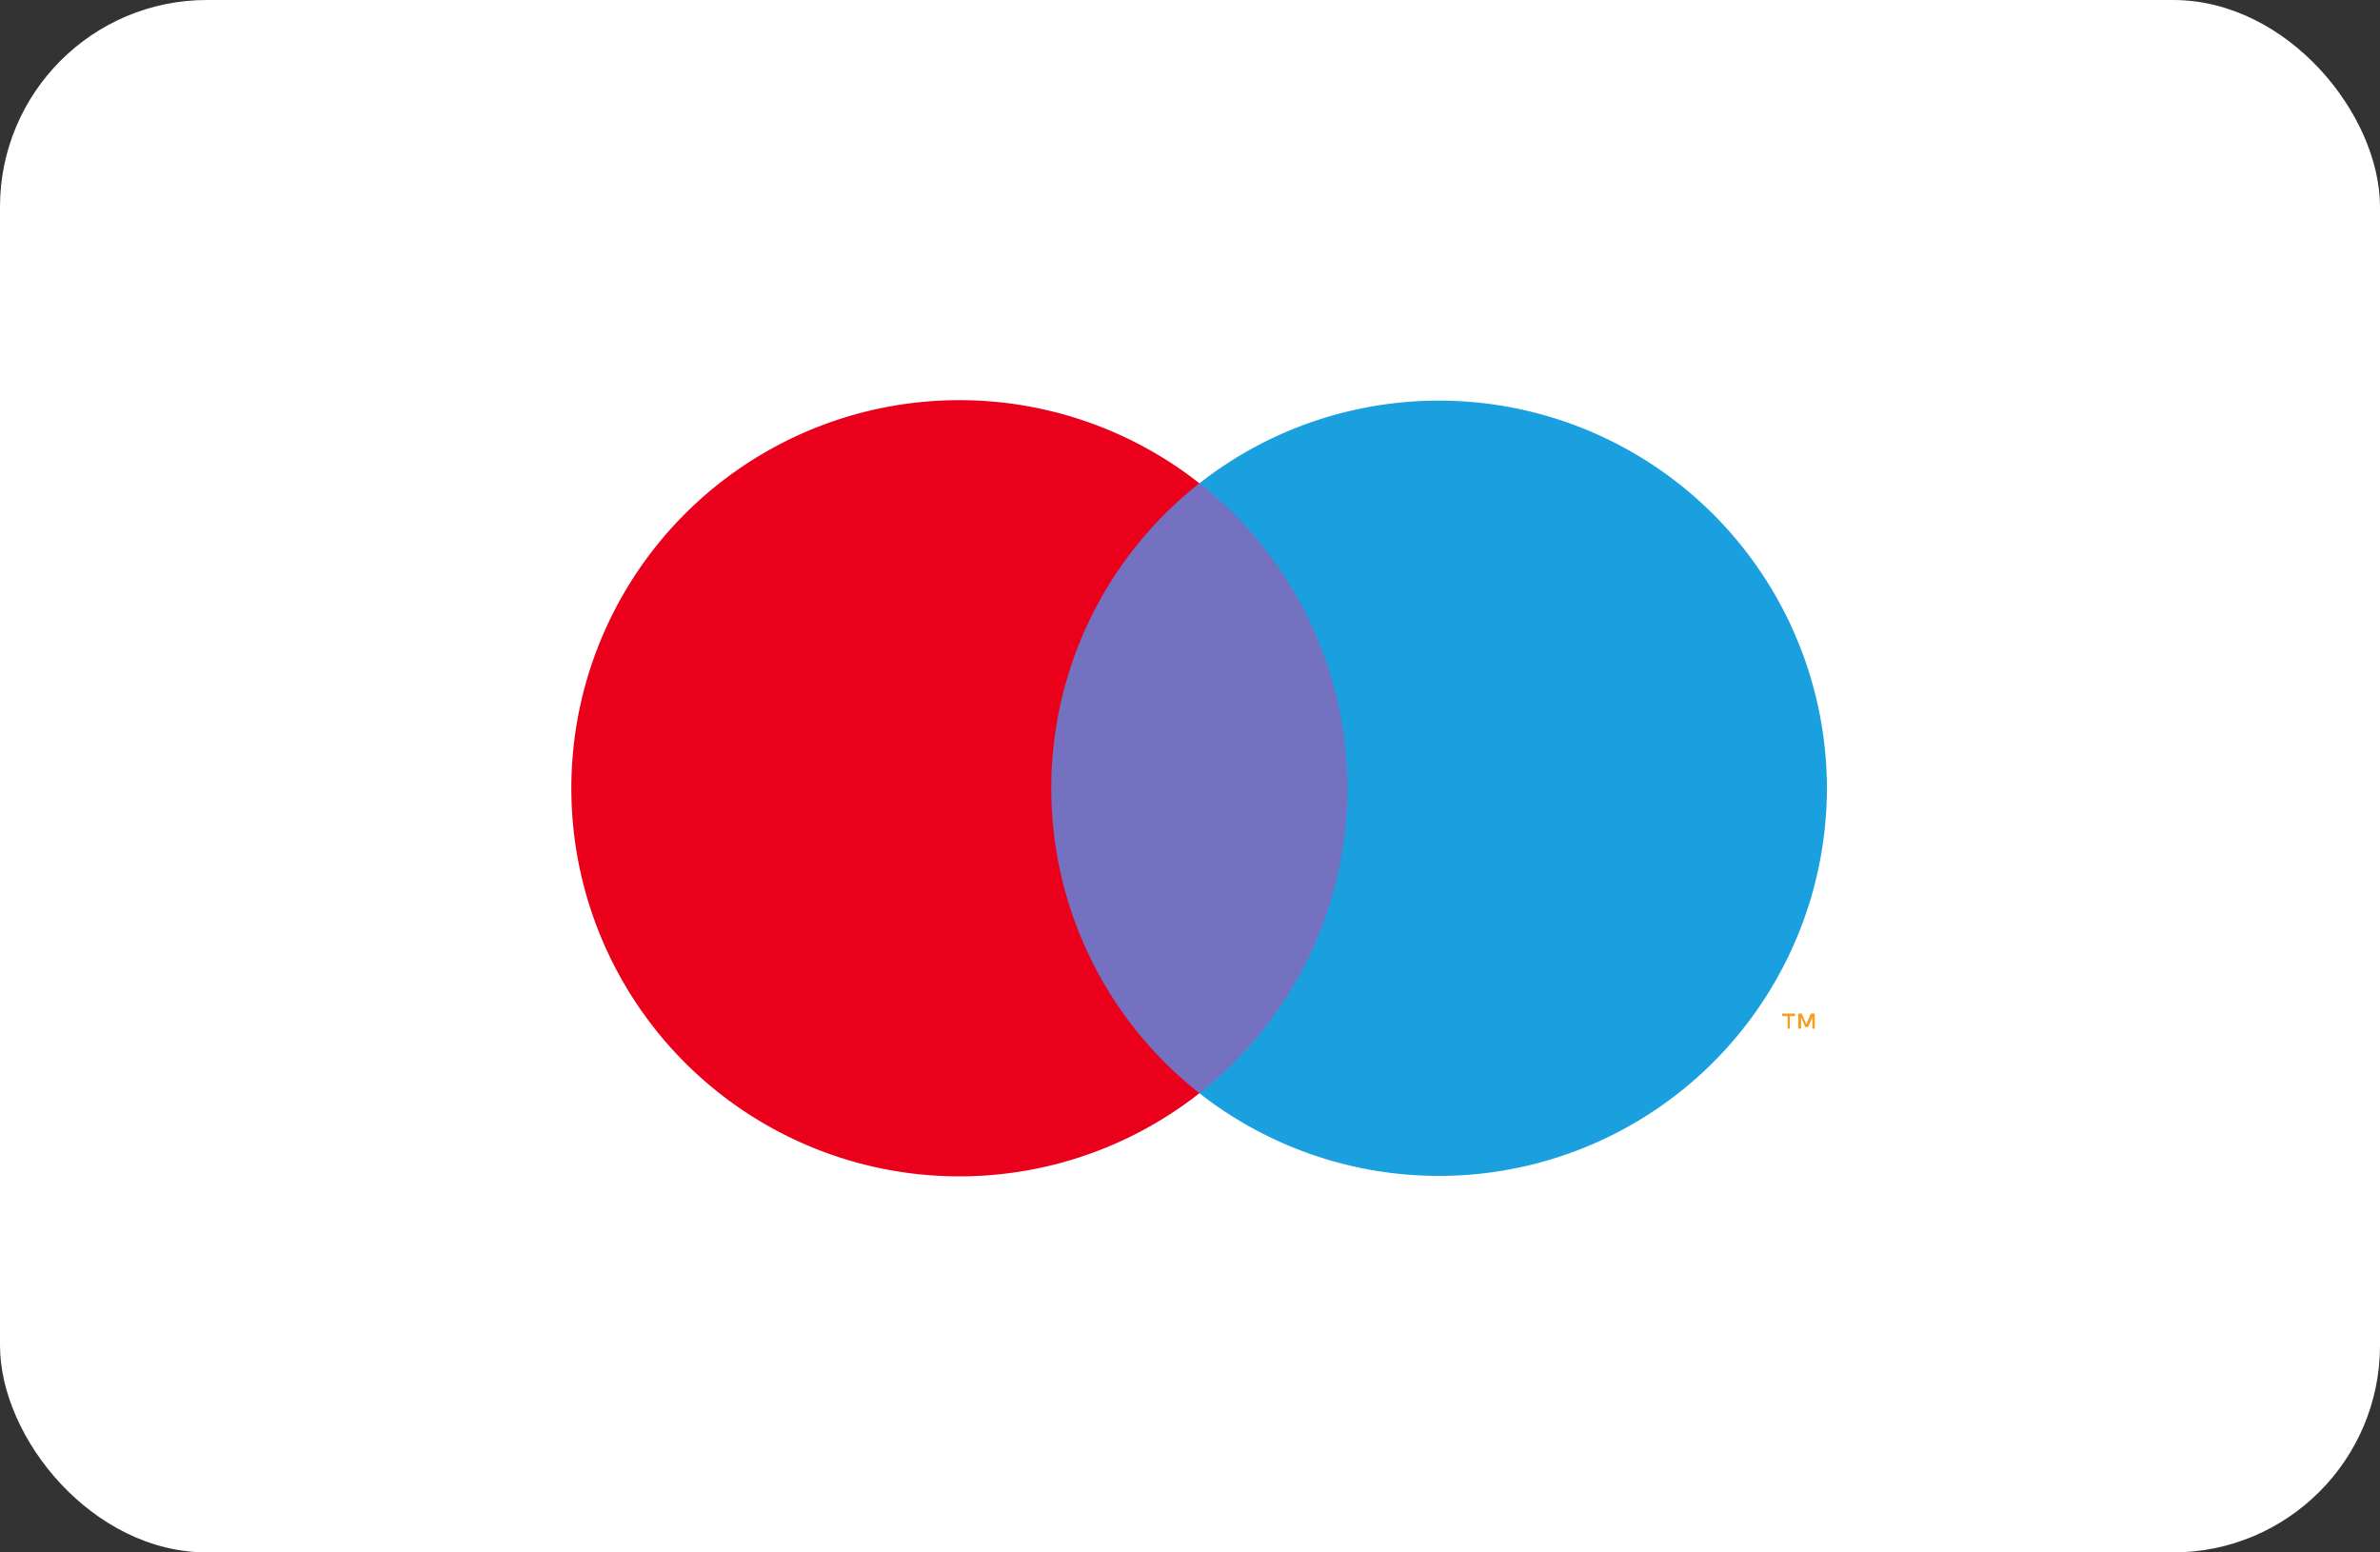
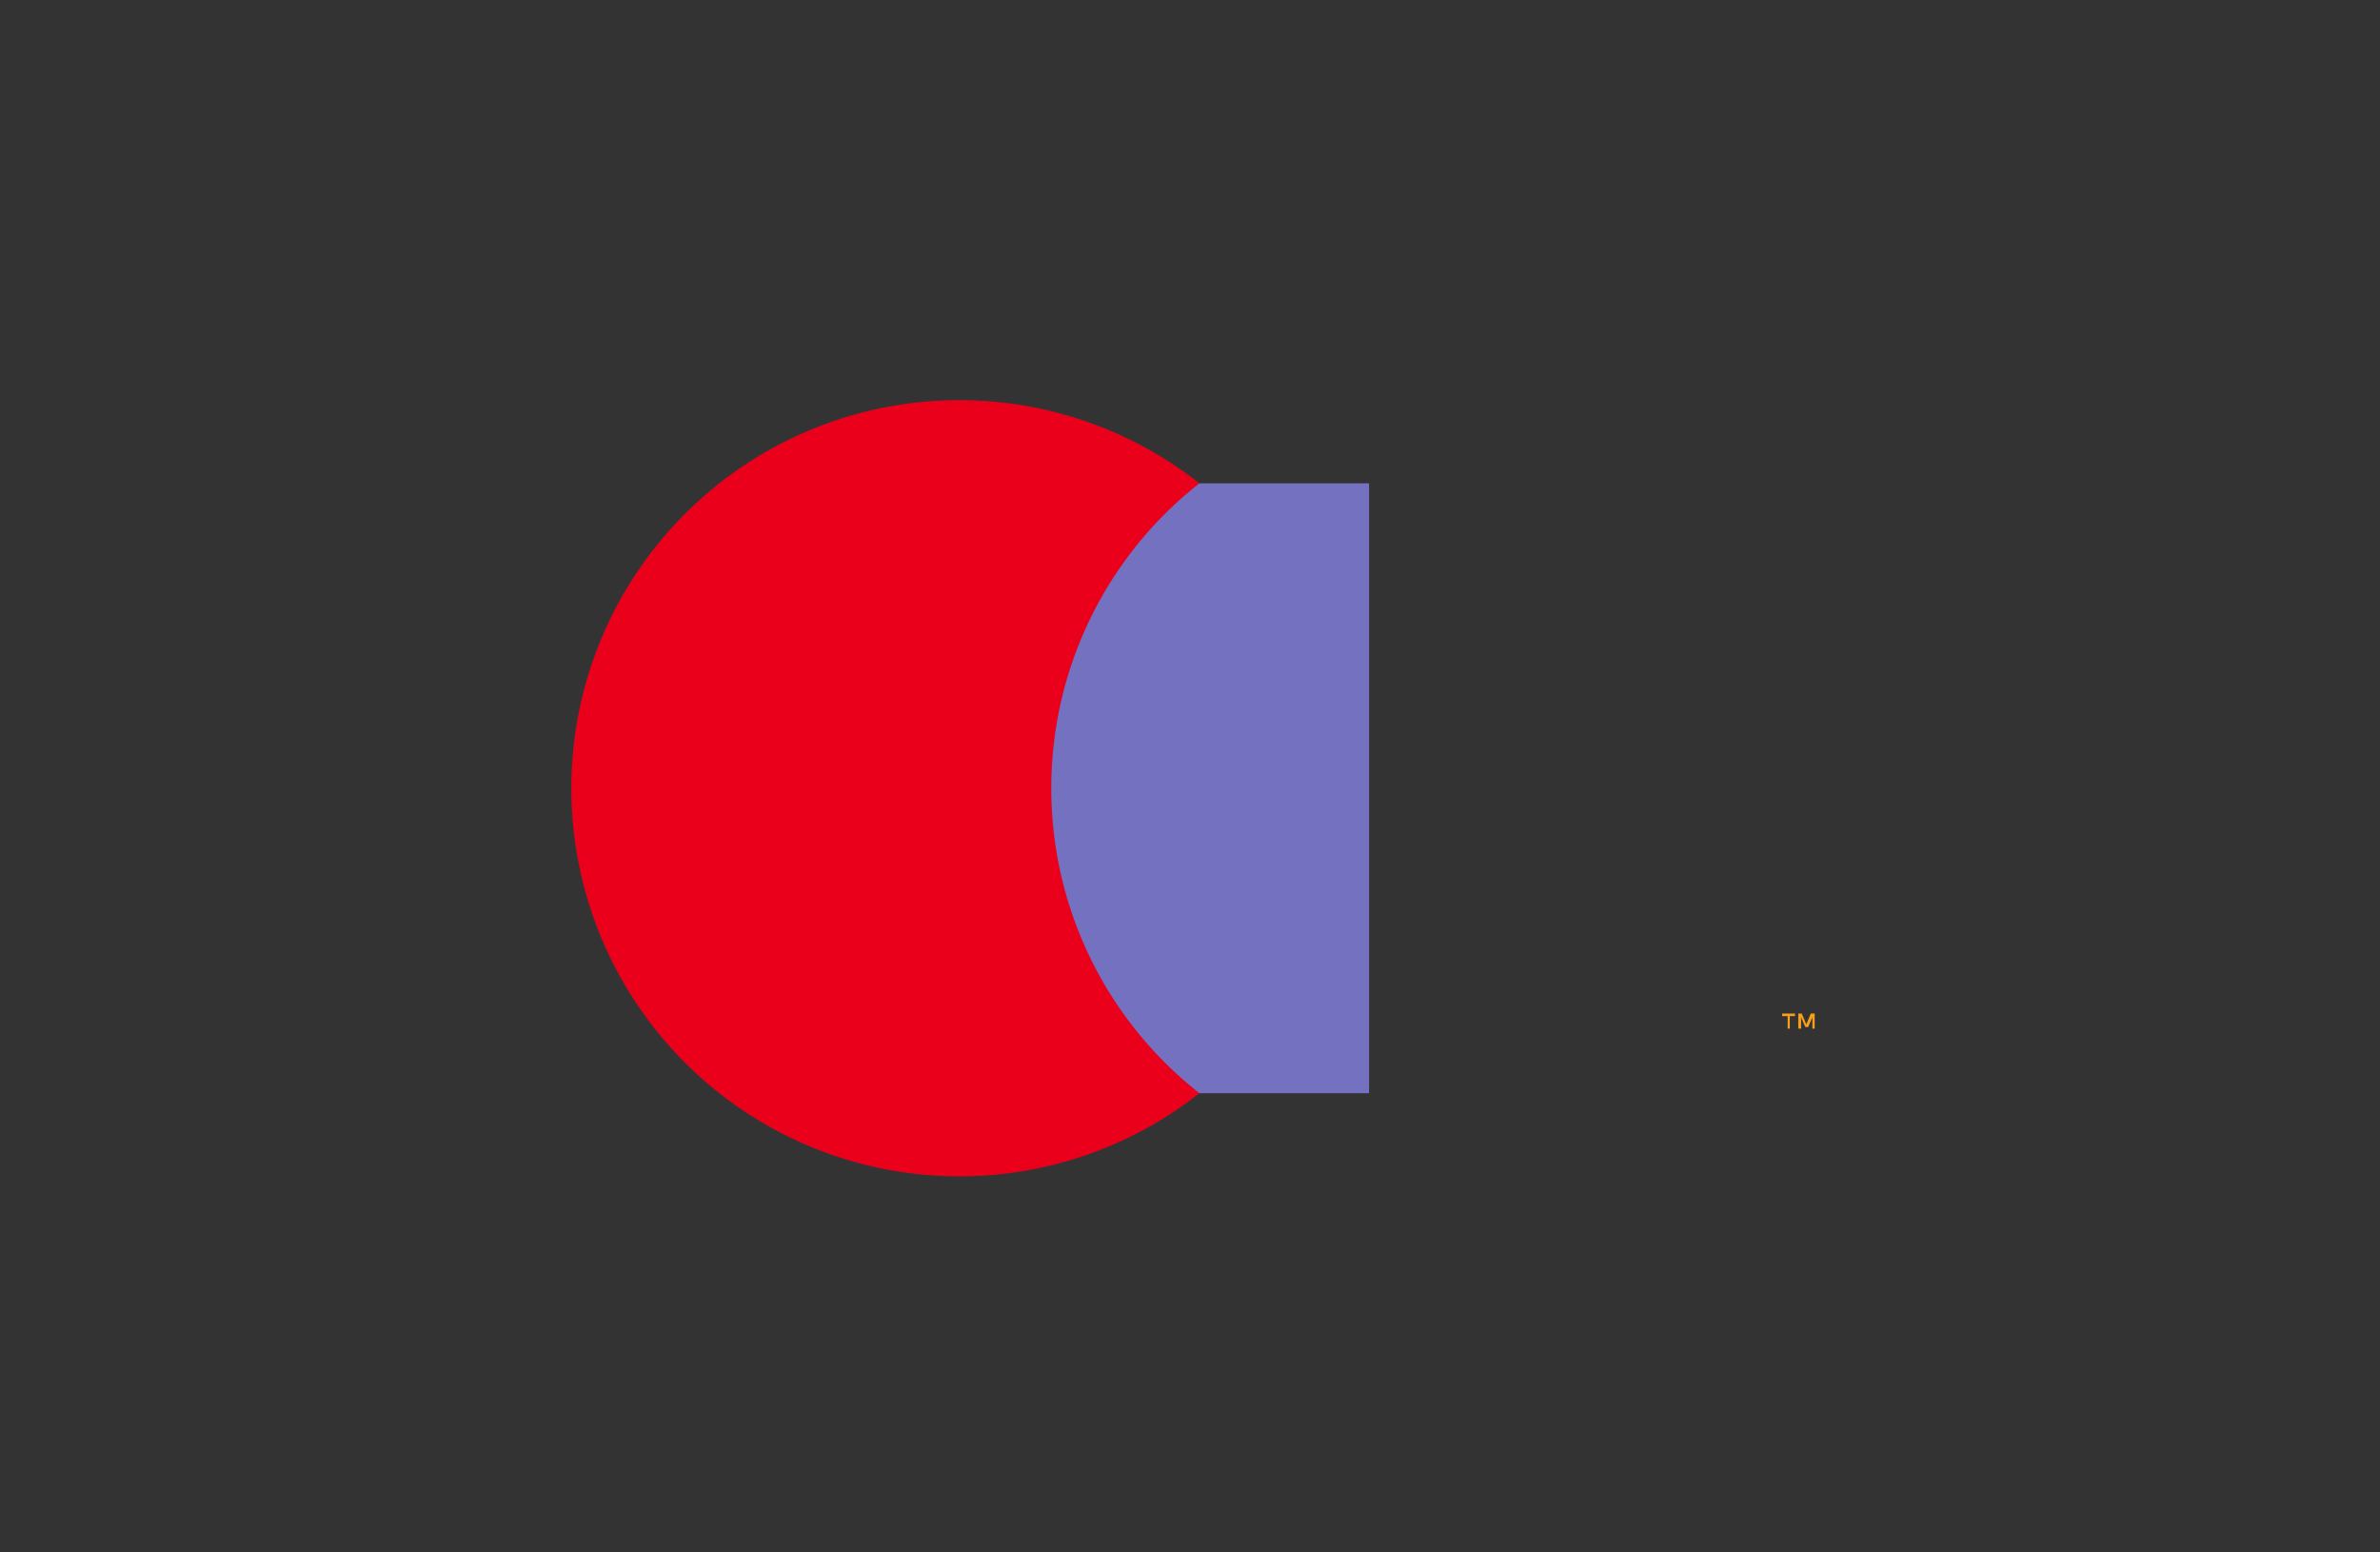
<svg xmlns="http://www.w3.org/2000/svg" id="Component_3_1" data-name="Component 3 – 1" width="46" height="30" viewBox="0 0 46 30">
  <rect x="0" y="0" width="46" height="30" fill="#333333" stroke="none" />
  <g id="Group-9" transform="translate(0.492)">
-     <rect id="Rectangle" width="46" height="30" rx="4" transform="translate(-0.492 0)" fill="#fff" />
-   </g>
+     </g>
  <g id="_Group_" transform="translate(11.055 7.737)">
    <rect id="Rectangle-2" data-name="Rectangle" width="6.558" height="11.786" transform="translate(8.848 1.603)" fill="#7371c0" />
    <path id="_Path_" d="M10.32,8.547a7.483,7.483,0,0,1,2.863-5.894,7.5,7.5,0,1,0,0,11.786A7.483,7.483,0,0,1,10.32,8.547Z" transform="translate(-1.056 -1.05)" fill="#eb001b" />
-     <path id="Path" d="M409.407,8.521a7.5,7.5,0,0,1-12.128,5.892,7.5,7.5,0,0,0,0-11.786,7.5,7.5,0,0,1,12.128,5.892Z" transform="translate(-385.152 -1.024)" fill="#1aa0df" />
+     <path id="Path" d="M409.407,8.521Z" transform="translate(-385.152 -1.024)" fill="#1aa0df" />
    <path id="Shape" d="M765.388,388.455v-.242h.1v-.05h-.248v.05h.106v.242Zm.481,0v-.292h-.075l-.087.208-.088-.208h-.067v.292h.054v-.219l.081.189h.056l.081-.189v.221Z" transform="translate(-741.85 -376.314)" fill="#f79e1b" />
  </g>
</svg>